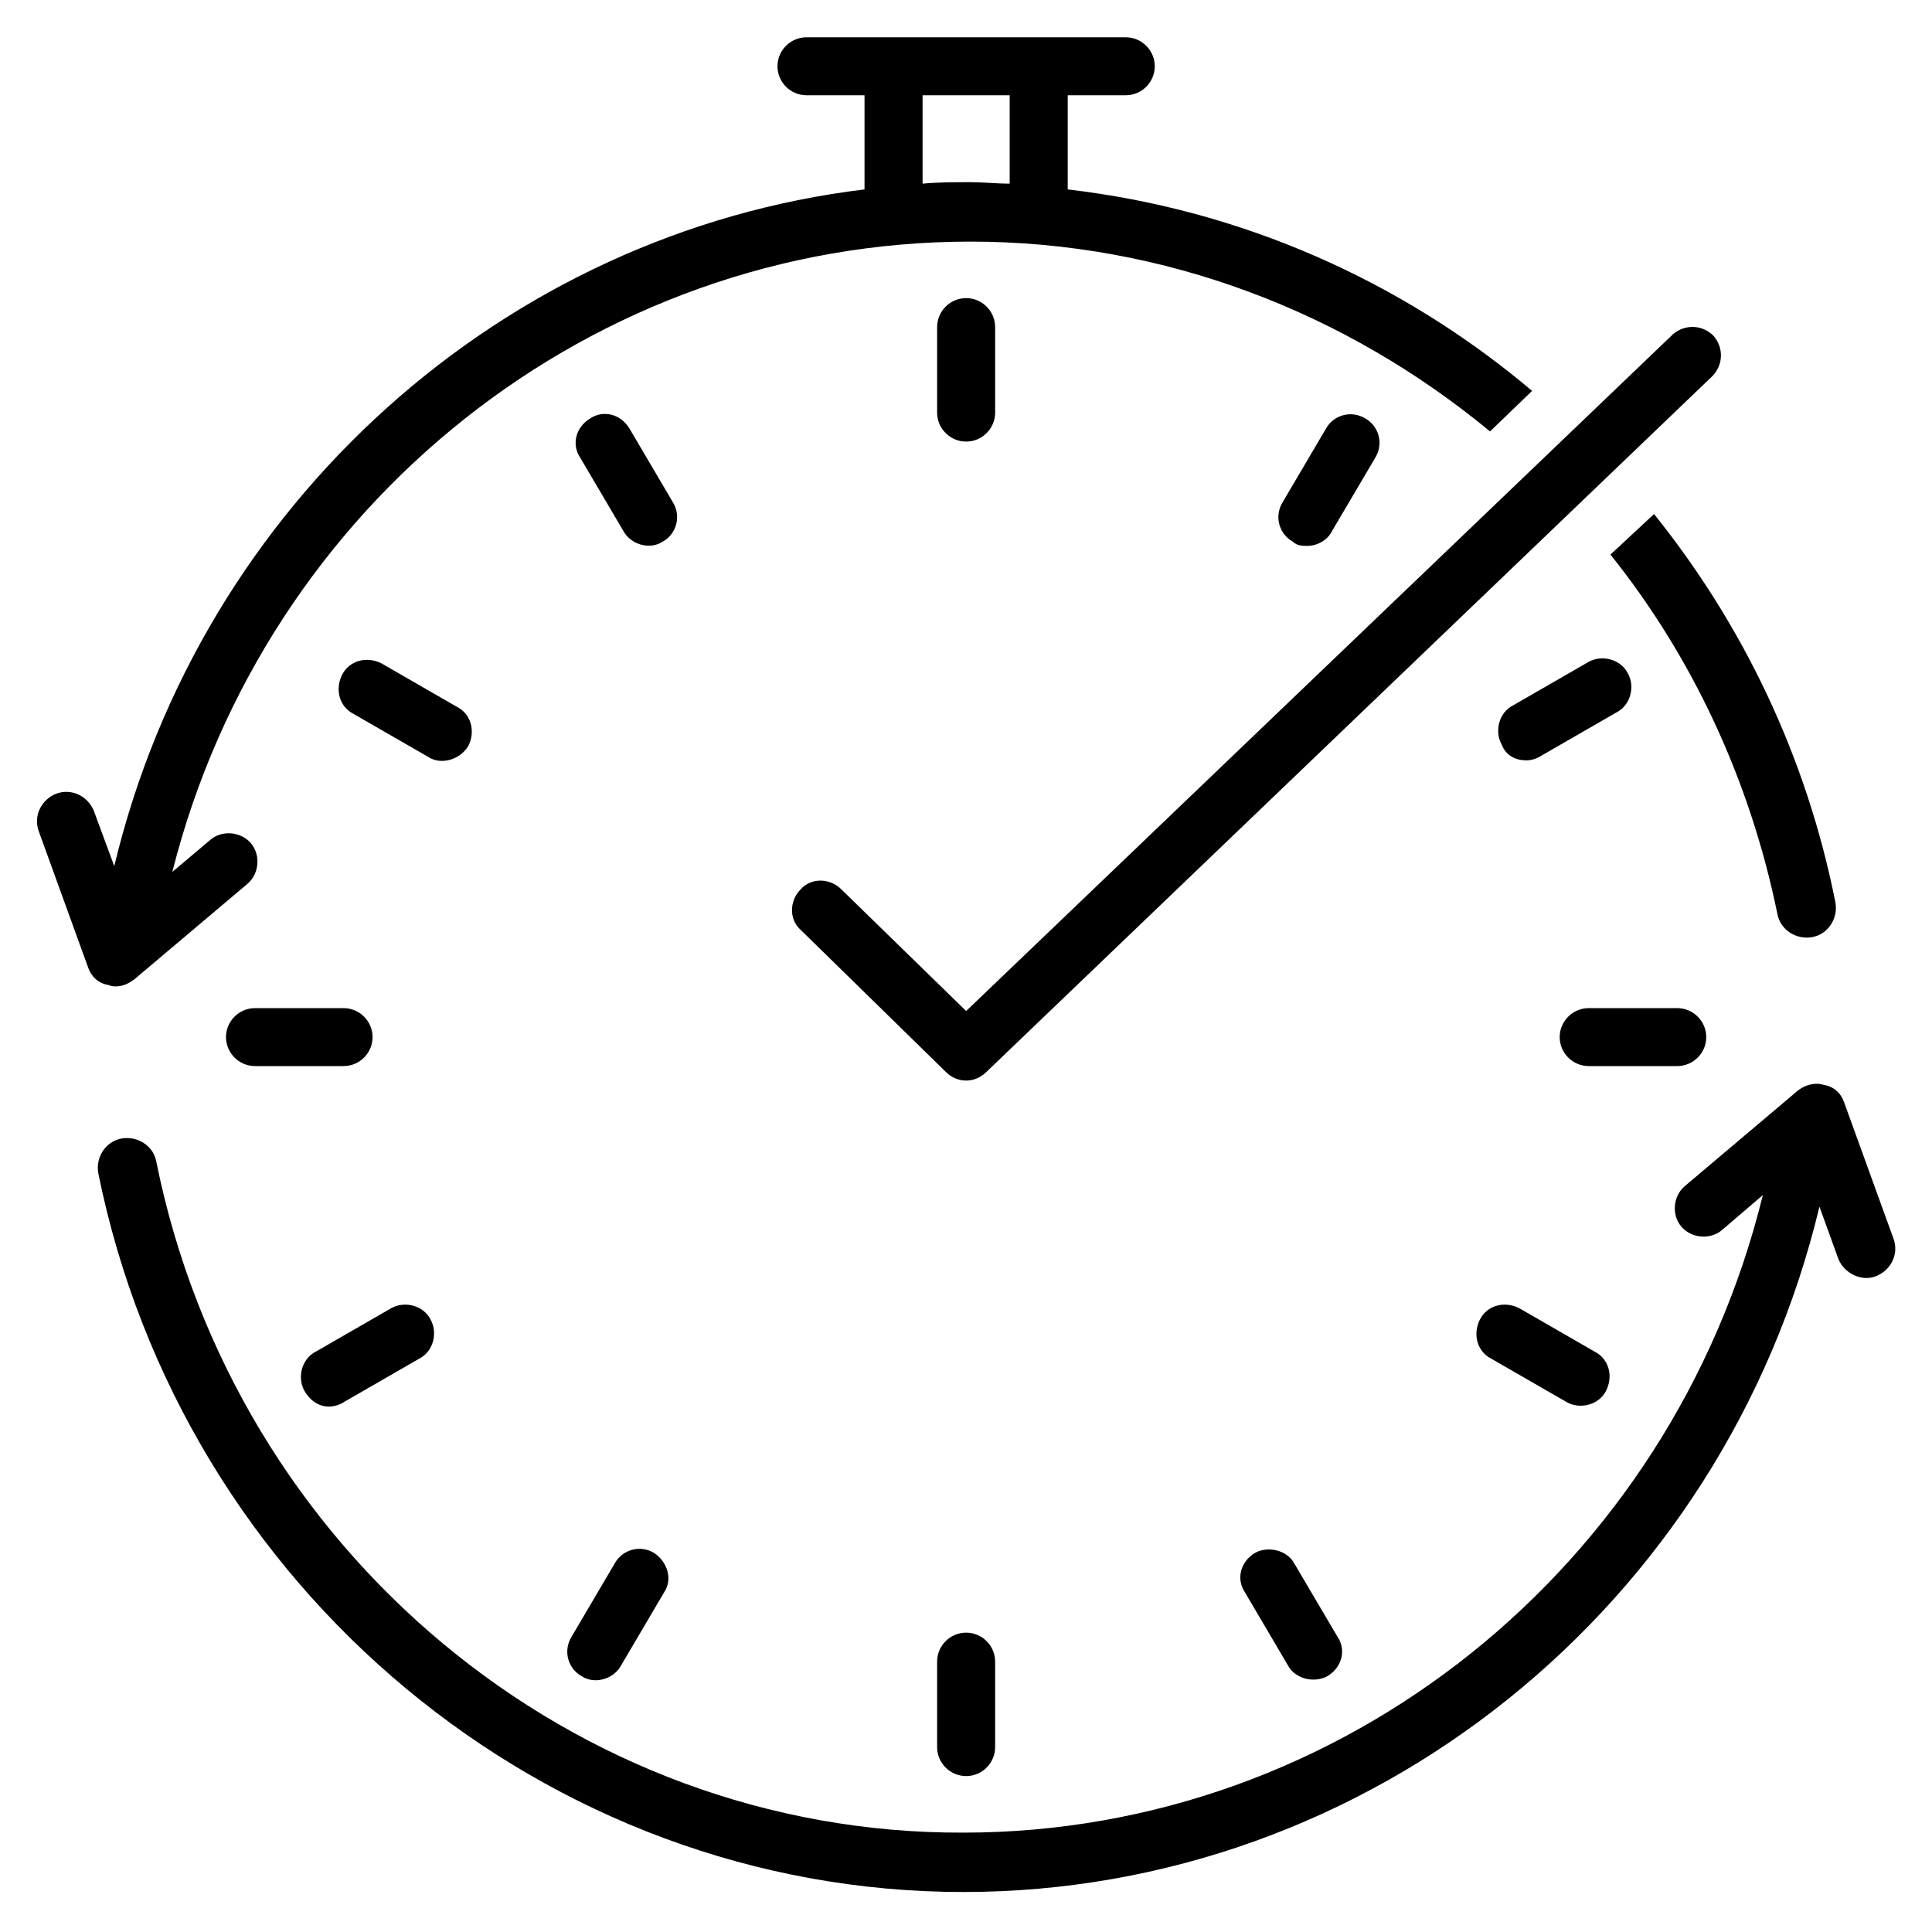
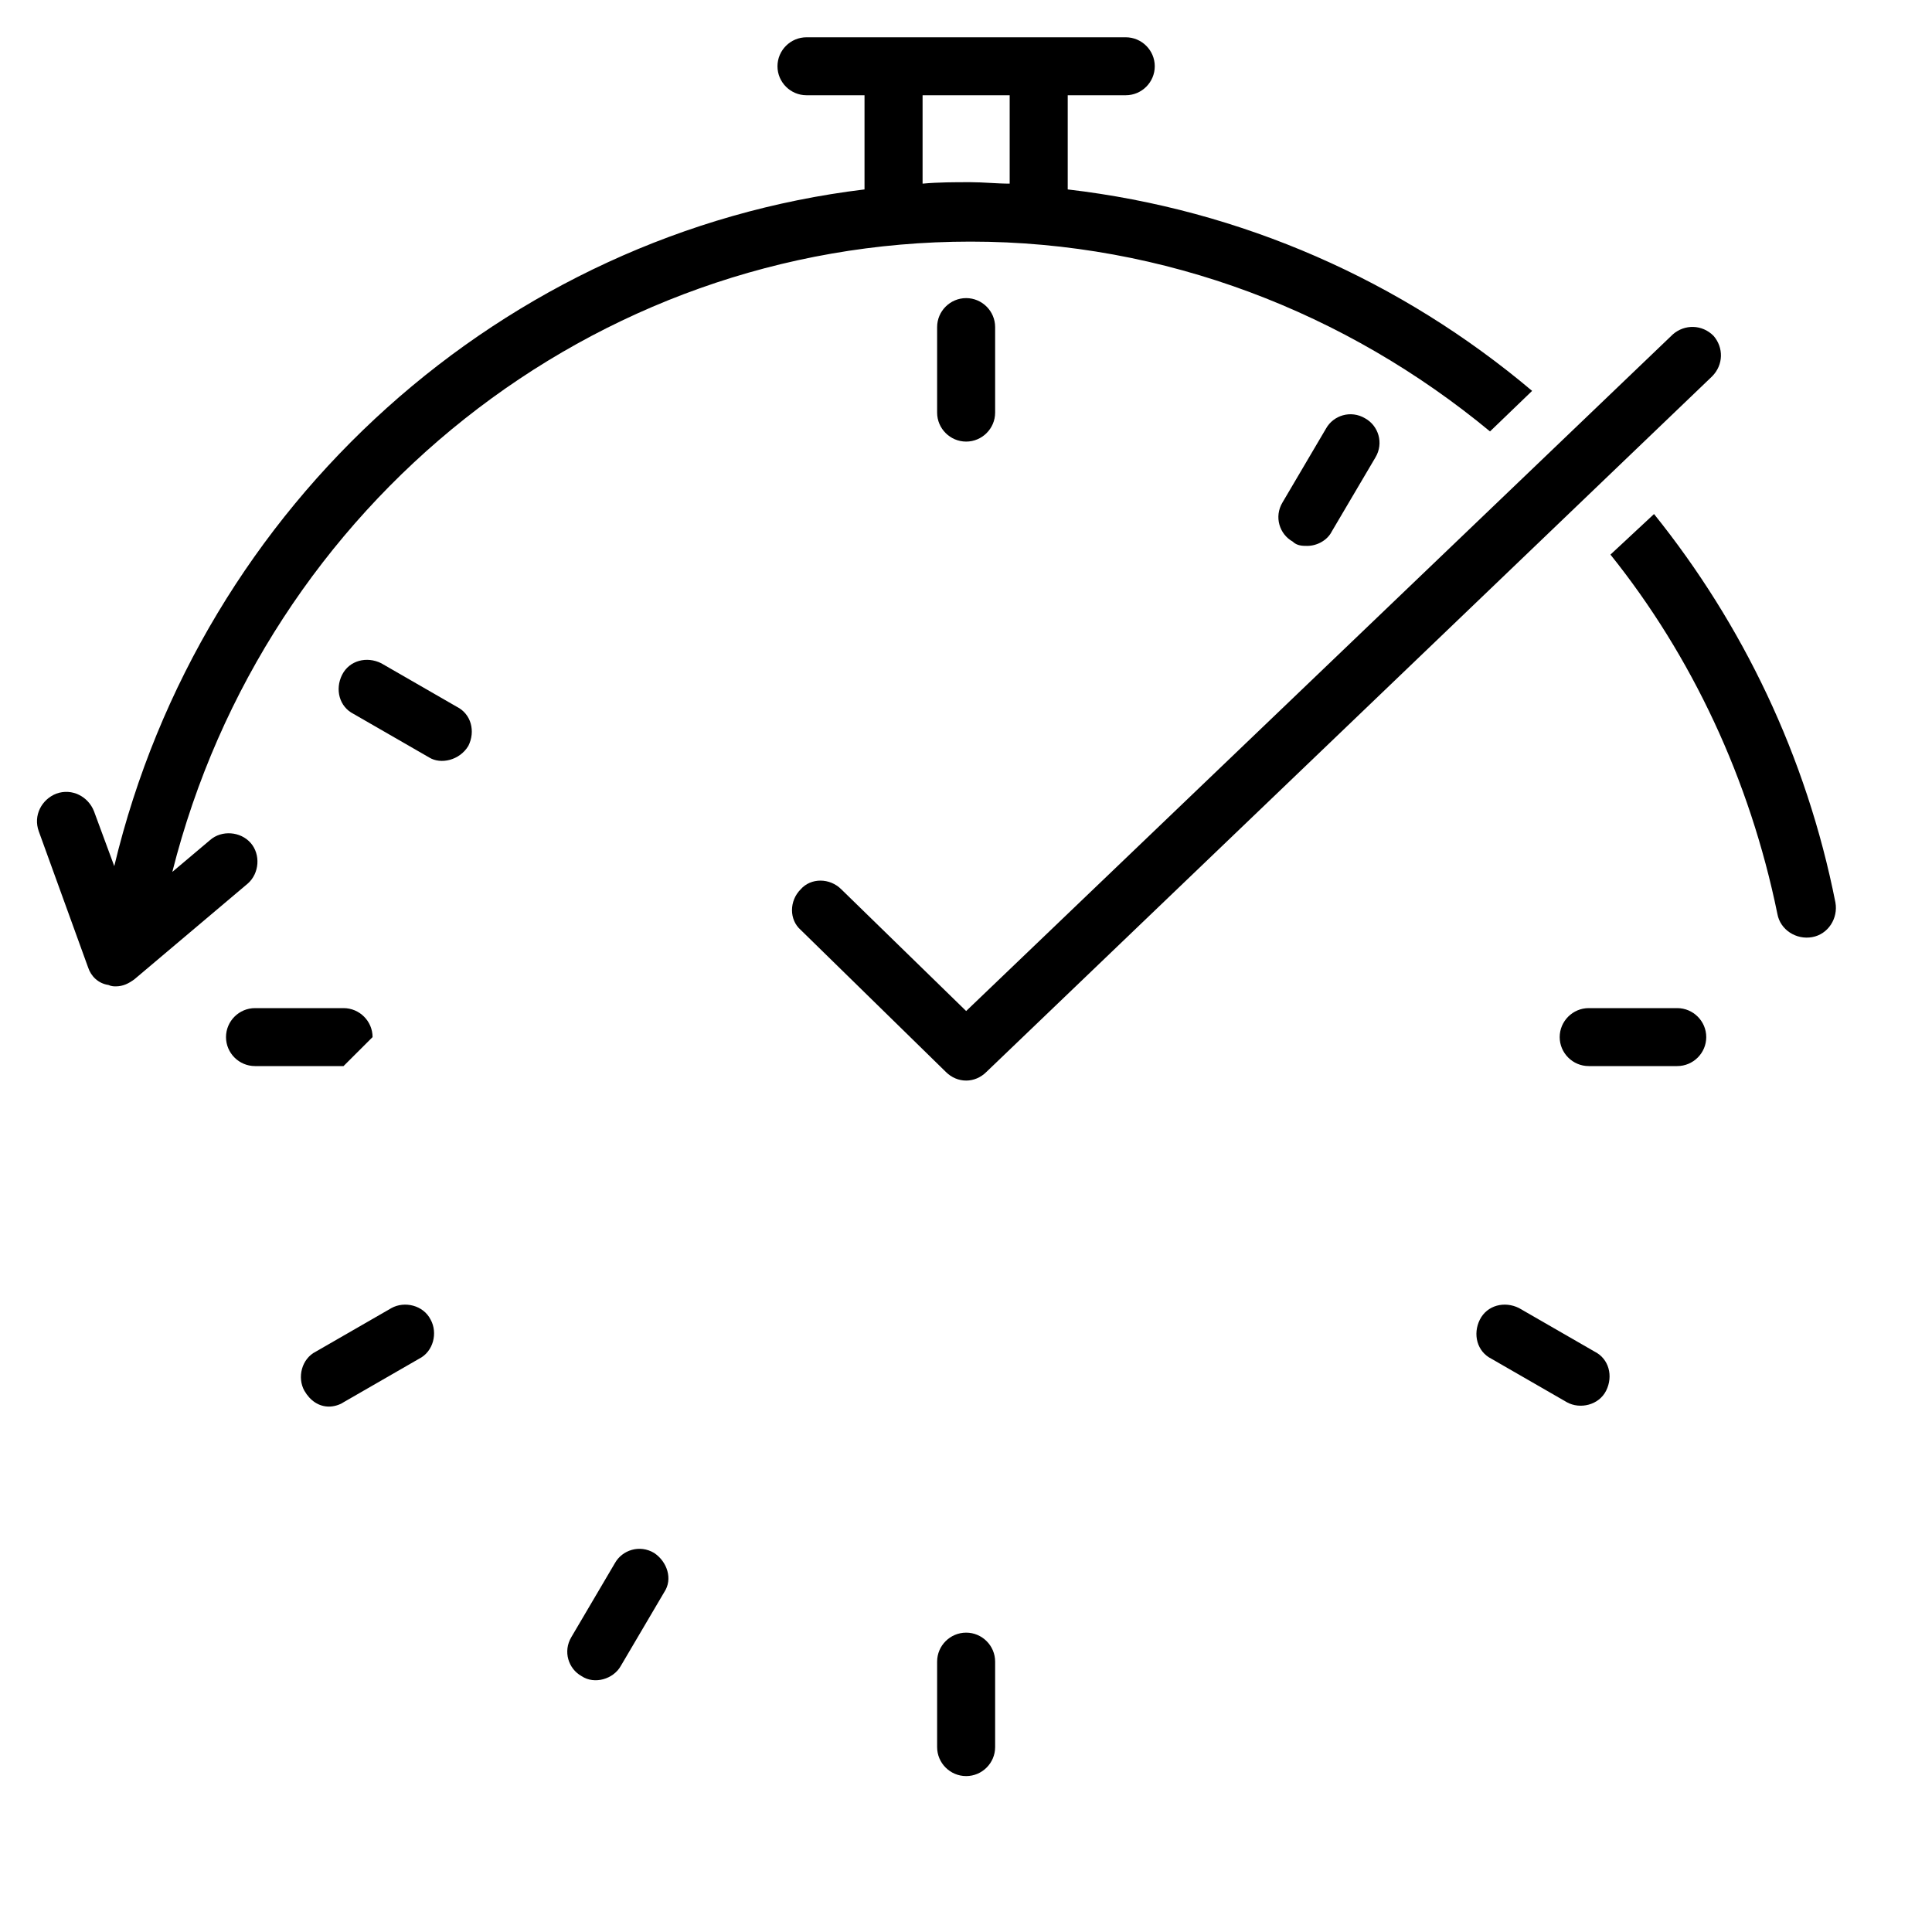
<svg xmlns="http://www.w3.org/2000/svg" width="200" zoomAndPan="magnify" viewBox="0 0 150 150" height="200" preserveAspectRatio="xMidYMid meet" version="1.2">
  <defs>
    <clipPath id="9a3bed57cf">
      <path d="M 2.262 2.895 L 119 2.895 L 119 77 L 2.262 77 Z M 2.262 2.895 " />
    </clipPath>
    <clipPath id="40a4796766">
      <path d="M 7 84 L 147.762 84 L 147.762 146.895 L 7 146.895 Z M 7 84 " />
    </clipPath>
  </defs>
  <g id="e359583272">
    <g clip-rule="nonzero" clip-path="url(#9a3bed57cf)">
      <path style=" stroke:none;fill-rule:nonzero;fill:#000000;fill-opacity:1;" d="M 8.984 76.582 C 9.547 76.582 9.996 76.359 10.449 76.02 L 19.238 68.598 C 20.137 67.809 20.25 66.348 19.461 65.445 C 18.672 64.547 17.207 64.434 16.309 65.223 L 13.379 67.695 C 20.59 39.121 46.055 18.758 75.348 18.758 C 90.445 18.758 104.531 24.27 115.684 33.496 L 118.953 30.348 C 108.812 21.797 96.418 16.285 82.898 14.707 L 82.898 7.395 L 87.402 7.395 C 88.645 7.395 89.656 6.383 89.656 5.145 C 89.656 3.91 88.645 2.895 87.402 2.895 L 62.617 2.895 C 61.375 2.895 60.363 3.91 60.363 5.145 C 60.363 6.383 61.375 7.395 62.617 7.395 L 67.121 7.395 L 67.121 14.707 C 39.18 18.082 15.629 39.008 8.871 67.246 L 7.293 62.973 C 6.844 61.848 5.602 61.172 4.363 61.621 C 3.238 62.07 2.562 63.309 3.012 64.547 L 6.844 75.121 C 7.066 75.797 7.633 76.359 8.418 76.473 C 8.645 76.582 8.871 76.582 8.984 76.582 Z M 71.629 7.395 L 78.391 7.395 L 78.391 14.258 C 77.375 14.258 76.363 14.145 75.348 14.145 C 74.109 14.145 72.867 14.145 71.629 14.258 Z M 71.629 7.395 " />
    </g>
    <g clip-rule="nonzero" clip-path="url(#40a4796766)">
-       <path style=" stroke:none;fill-rule:nonzero;fill:#000000;fill-opacity:1;" d="M 147.008 96.16 L 143.176 85.582 C 142.953 84.91 142.391 84.348 141.602 84.234 C 140.926 84.008 140.137 84.234 139.57 84.684 L 130.785 92.109 C 129.883 92.895 129.77 94.359 130.559 95.258 C 131.348 96.16 132.812 96.27 133.715 95.484 L 136.867 92.785 C 129.77 121.695 104.191 142.285 74.785 142.285 C 44.59 142.395 18.223 120.457 12.137 90.195 C 11.914 88.957 10.672 88.172 9.434 88.395 C 8.195 88.621 7.406 89.859 7.633 91.098 C 14.168 123.383 42.445 146.895 74.785 146.895 C 106.332 146.895 133.824 124.734 141.262 93.684 C 141.262 93.684 142.727 97.734 142.727 97.734 C 143.176 98.859 144.531 99.535 145.656 99.082 C 146.781 98.633 147.461 97.395 147.008 96.16 Z M 147.008 96.16 " />
-     </g>
+       </g>
    <path style=" stroke:none;fill-rule:nonzero;fill:#000000;fill-opacity:1;" d="M 77.262 32.035 L 77.262 25.395 C 77.262 24.16 76.25 23.145 75.012 23.145 C 73.77 23.145 72.758 24.16 72.758 25.395 L 72.758 32.035 C 72.758 33.27 73.77 34.285 75.012 34.285 C 76.25 34.285 77.262 33.27 77.262 32.035 Z M 77.262 32.035 " />
-     <path style=" stroke:none;fill-rule:nonzero;fill:#000000;fill-opacity:1;" d="M 52.25 39.008 L 48.871 33.27 C 48.195 32.145 46.84 31.809 45.828 32.484 C 44.699 33.16 44.363 34.508 45.039 35.52 C 45.039 35.52 48.418 41.258 48.418 41.258 C 48.98 42.27 50.445 42.723 51.461 42.047 C 52.477 41.484 52.926 40.133 52.25 39.008 Z M 52.25 39.008 " />
    <path style=" stroke:none;fill-rule:nonzero;fill:#000000;fill-opacity:1;" d="M 36.363 57.91 C 36.926 56.785 36.59 55.434 35.461 54.871 L 29.602 51.496 C 28.477 50.934 27.125 51.27 26.559 52.395 C 25.996 53.52 26.336 54.871 27.461 55.434 C 27.461 55.434 33.32 58.809 33.32 58.809 C 34.223 59.371 35.688 59.035 36.363 57.91 Z M 36.363 57.91 " />
-     <path style=" stroke:none;fill-rule:nonzero;fill:#000000;fill-opacity:1;" d="M 28.926 80.52 C 28.926 79.285 27.914 78.27 26.672 78.27 L 19.801 78.27 C 18.559 78.27 17.547 79.285 17.547 80.52 C 17.547 81.758 18.559 82.77 19.801 82.77 L 26.672 82.77 C 27.914 82.77 28.926 81.758 28.926 80.52 Z M 28.926 80.52 " />
+     <path style=" stroke:none;fill-rule:nonzero;fill:#000000;fill-opacity:1;" d="M 28.926 80.52 C 28.926 79.285 27.914 78.27 26.672 78.27 L 19.801 78.27 C 18.559 78.27 17.547 79.285 17.547 80.52 C 17.547 81.758 18.559 82.77 19.801 82.77 L 26.672 82.77 Z M 28.926 80.52 " />
    <path style=" stroke:none;fill-rule:nonzero;fill:#000000;fill-opacity:1;" d="M 25.547 109.207 C 25.883 109.207 26.336 109.098 26.672 108.871 L 32.531 105.496 C 33.66 104.934 33.996 103.473 33.434 102.457 C 32.871 101.332 31.406 100.996 30.391 101.559 L 24.531 104.934 C 23.406 105.496 23.066 106.957 23.629 107.973 C 24.082 108.758 24.758 109.207 25.547 109.207 Z M 25.547 109.207 " />
    <path style=" stroke:none;fill-rule:nonzero;fill:#000000;fill-opacity:1;" d="M 50.785 120.57 C 49.66 119.895 48.305 120.348 47.742 121.359 L 44.363 127.098 C 43.688 128.223 44.137 129.57 45.152 130.133 C 46.164 130.809 47.629 130.359 48.195 129.348 L 51.574 123.609 C 52.25 122.598 51.801 121.246 50.785 120.57 Z M 50.785 120.57 " />
    <path style=" stroke:none;fill-rule:nonzero;fill:#000000;fill-opacity:1;" d="M 75.012 126.758 C 73.77 126.758 72.758 127.77 72.758 129.008 L 72.758 135.645 C 72.758 136.883 73.77 137.895 75.012 137.895 C 76.25 137.895 77.262 136.883 77.262 135.645 L 77.262 129.008 C 77.262 127.77 76.25 126.758 75.012 126.758 Z M 75.012 126.758 " />
-     <path style=" stroke:none;fill-rule:nonzero;fill:#000000;fill-opacity:1;" d="M 97.434 120.57 C 96.305 121.246 95.969 122.598 96.645 123.609 C 96.645 123.609 100.023 129.348 100.023 129.348 C 100.586 130.359 102.051 130.695 103.066 130.133 C 104.191 129.457 104.531 128.109 103.855 127.098 L 100.473 121.359 C 99.91 120.348 98.445 120.008 97.434 120.57 Z M 97.434 120.57 " />
    <path style=" stroke:none;fill-rule:nonzero;fill:#000000;fill-opacity:1;" d="M 114.895 102.457 C 114.332 103.582 114.672 104.934 115.797 105.496 C 115.797 105.496 121.656 108.871 121.656 108.871 C 122.672 109.434 124.137 109.098 124.699 107.973 C 125.262 106.848 124.926 105.496 123.797 104.934 L 117.938 101.559 C 116.812 100.996 115.461 101.332 114.895 102.457 Z M 114.895 102.457 " />
    <path style=" stroke:none;fill-rule:nonzero;fill:#000000;fill-opacity:1;" d="M 132.473 80.52 C 132.473 79.285 131.461 78.27 130.219 78.27 L 123.348 78.27 C 122.109 78.27 121.094 79.285 121.094 80.52 C 121.094 81.758 122.109 82.77 123.348 82.77 L 130.219 82.77 C 131.461 82.77 132.473 81.758 132.473 80.52 Z M 132.473 80.52 " />
-     <path style=" stroke:none;fill-rule:nonzero;fill:#000000;fill-opacity:1;" d="M 118.504 59.035 C 118.84 59.035 119.289 58.922 119.629 58.695 L 125.488 55.32 C 126.613 54.758 126.953 53.297 126.391 52.285 C 125.824 51.16 124.359 50.82 123.348 51.383 L 117.488 54.758 C 116.359 55.32 116.023 56.785 116.586 57.797 C 116.926 58.695 117.715 59.035 118.504 59.035 Z M 118.504 59.035 " />
    <path style=" stroke:none;fill-rule:nonzero;fill:#000000;fill-opacity:1;" d="M 101.488 42.383 C 102.277 42.383 103.066 41.934 103.402 41.258 L 106.785 35.52 C 107.461 34.395 107.008 33.047 105.996 32.484 C 104.867 31.809 103.516 32.258 102.953 33.27 L 99.574 39.008 C 98.898 40.133 99.348 41.484 100.363 42.047 C 100.699 42.383 101.148 42.383 101.488 42.383 Z M 101.488 42.383 " />
    <path style=" stroke:none;fill-rule:nonzero;fill:#000000;fill-opacity:1;" d="M 125.035 43.059 C 131.348 50.934 135.855 60.496 137.996 70.957 C 138.219 72.195 139.461 72.984 140.699 72.758 C 141.938 72.535 142.727 71.297 142.5 70.059 C 140.246 58.695 135.289 48.457 128.418 39.91 Z M 125.035 43.059 " />
    <path style=" stroke:none;fill-rule:nonzero;fill:#000000;fill-opacity:1;" d="M 65.32 69.047 C 64.418 68.145 62.953 68.145 62.164 69.047 C 61.266 69.945 61.266 71.41 62.164 72.195 L 73.434 83.223 C 73.883 83.672 74.445 83.895 75.012 83.895 C 75.574 83.895 76.137 83.672 76.586 83.223 L 132.926 29.223 C 133.824 28.32 133.824 26.973 133.035 26.07 C 132.137 25.172 130.785 25.172 129.883 25.957 L 75.012 78.496 Z M 65.32 69.047 " />
  </g>
</svg>